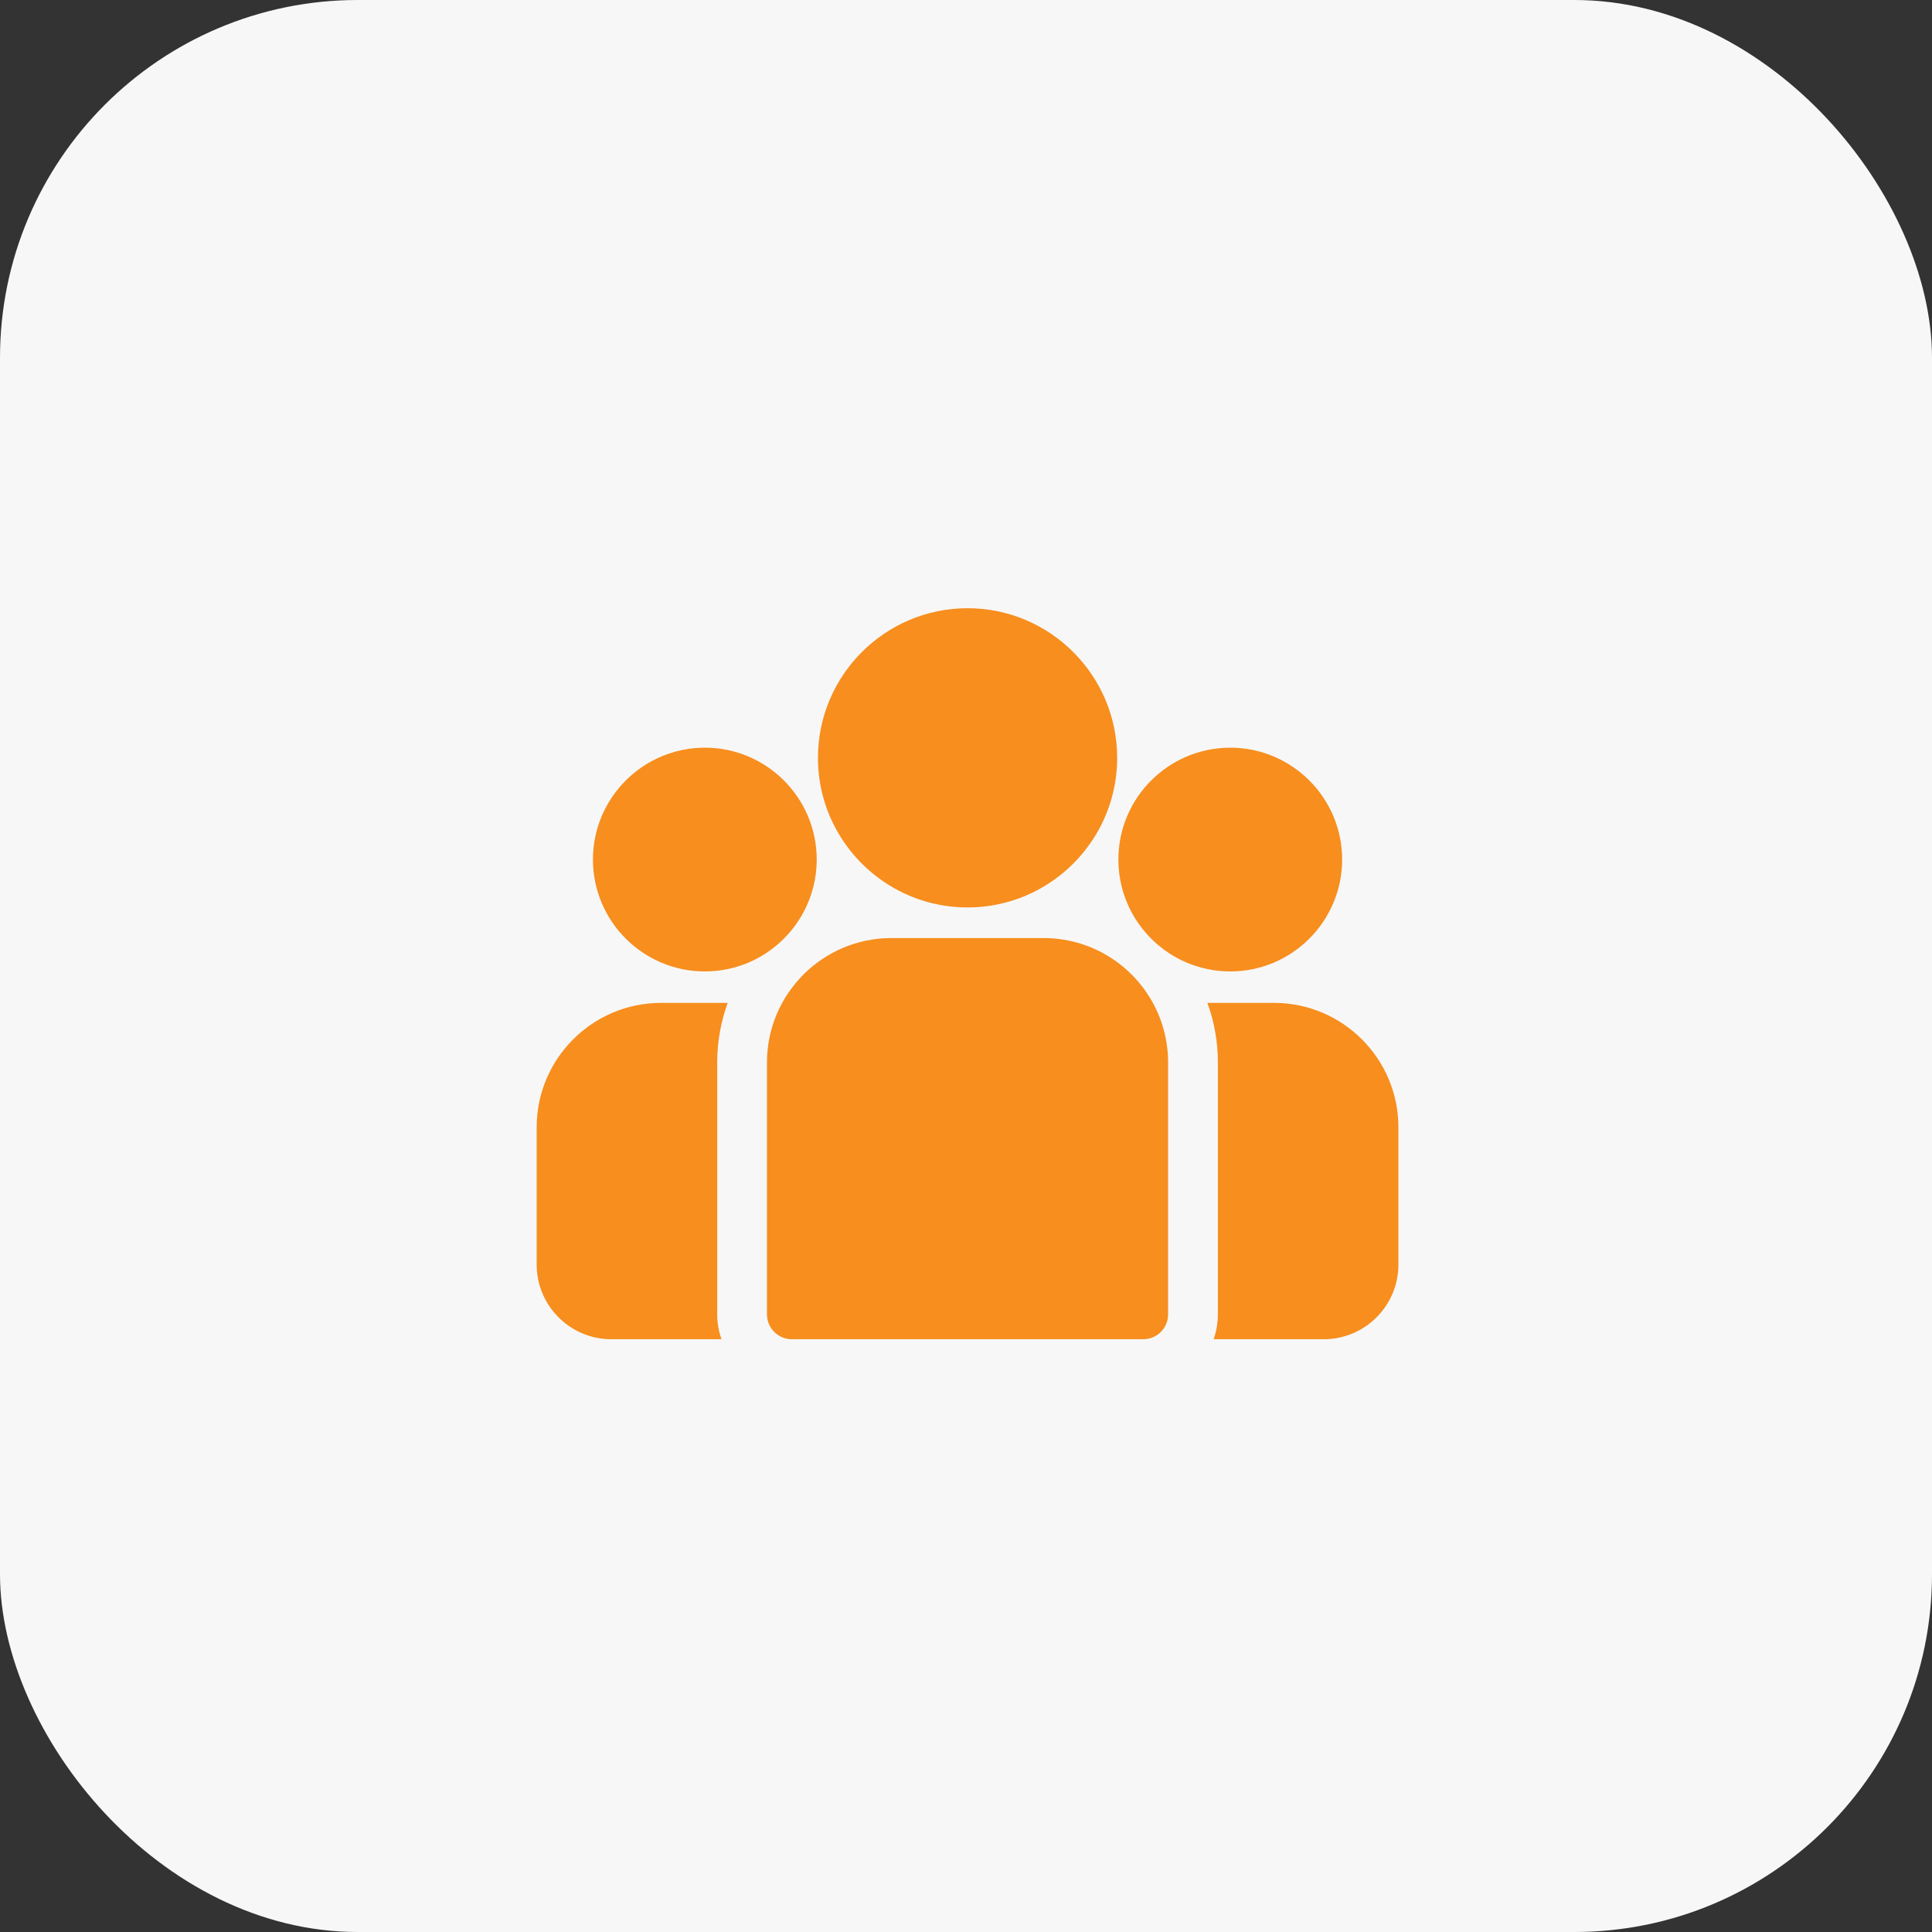
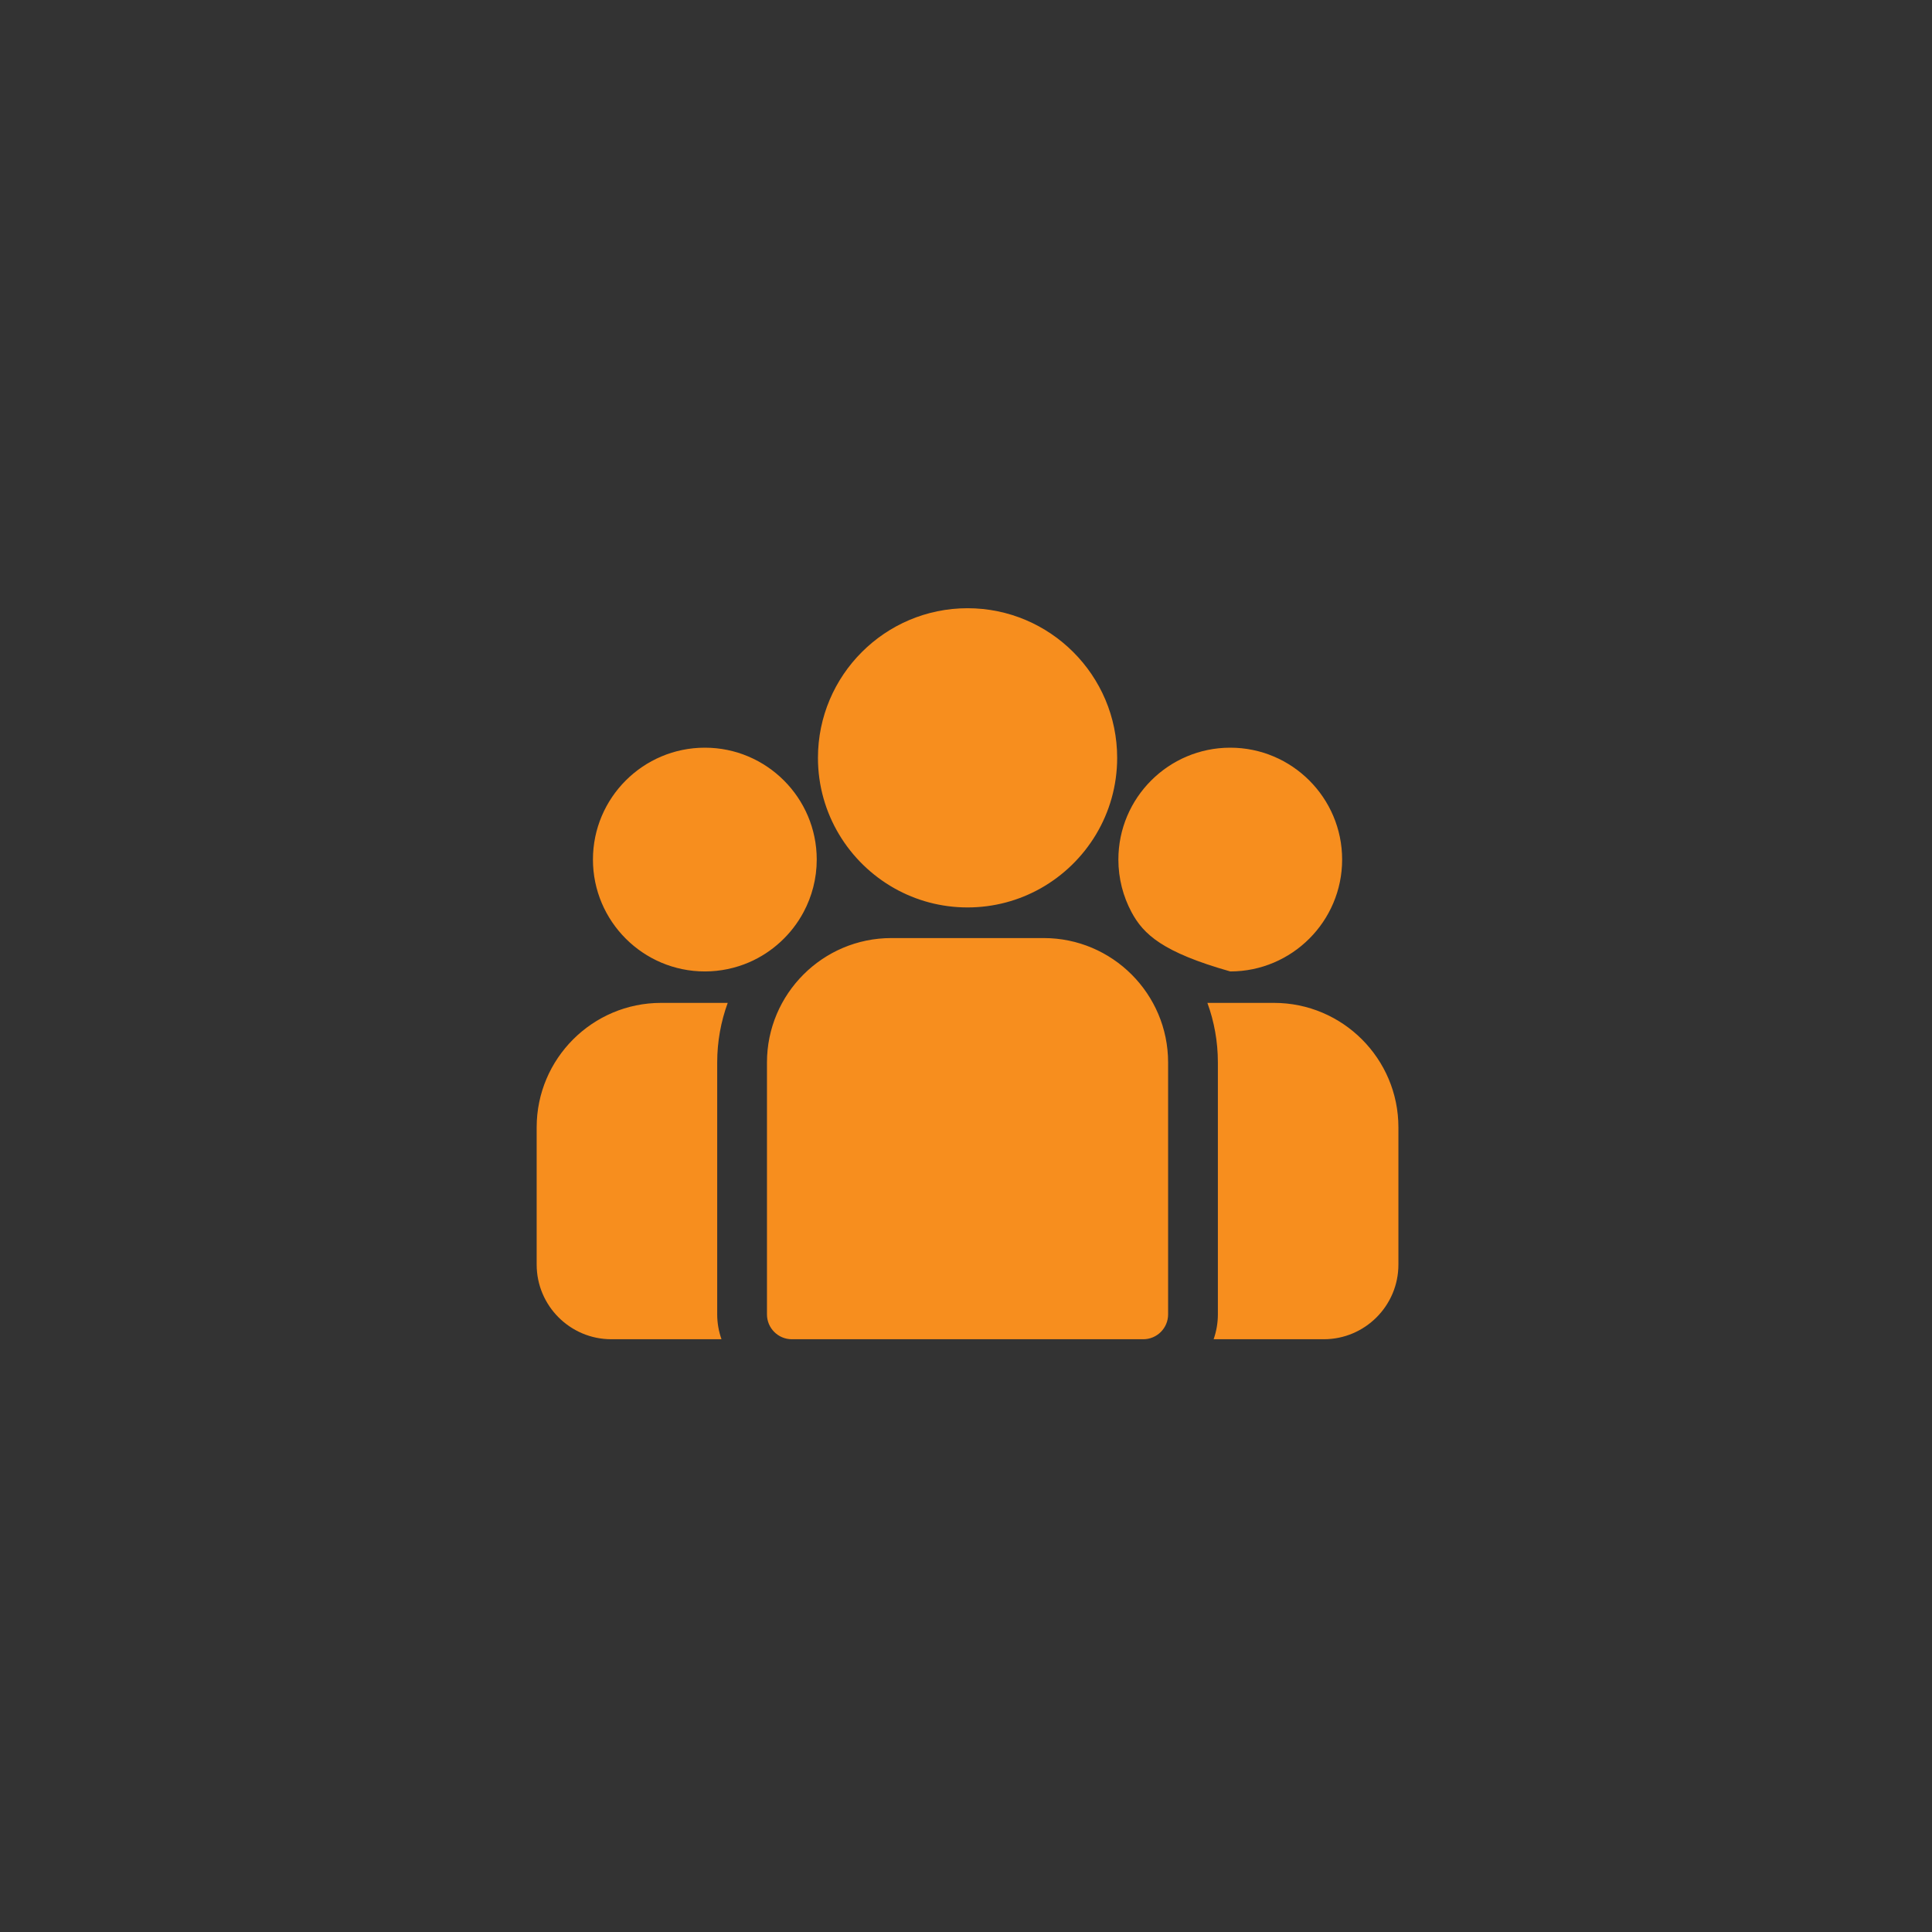
<svg xmlns="http://www.w3.org/2000/svg" width="54px" height="54px" viewBox="0 0 54 54" version="1.1">
  <rect x="0" y="0" width="54" height="54" fill="#333333" stroke="none" />
  <title>Robots - Redeploy staff</title>
  <g id="Page-1" stroke="none" stroke-width="1" fill="none" fill-rule="evenodd">
    <g id="Robots---Redeploy-staff" fill-rule="nonzero">
-       <rect id="Rectangle-Copy-13" fill="#F7F7F7" x="0" y="0" width="54" height="54" rx="10" />
-       <path d="M20.34,28.031 C20.15,28.551 20.046,29.112 20.046,29.696 L20.046,36.737 C20.046,36.98 20.089,37.214 20.166,37.432 L17.086,37.432 C15.936,37.432 15,36.496 15,35.346 L15,31.508 C15,29.591 16.56,28.031 18.477,28.031 Z M35.609,28.031 C37.527,28.031 39.086,29.591 39.086,31.508 L39.086,35.346 C39.086,36.496 38.151,37.432 37,37.432 L33.921,37.432 C33.998,37.214 34.04,36.98 34.04,36.737 L34.04,29.696 C34.04,29.112 33.937,28.551 33.747,28.031 L35.609,28.031 Z M29.172,26.219 C31.09,26.219 32.649,27.779 32.649,29.696 L32.649,36.737 C32.649,37.121 32.338,37.432 31.954,37.432 L22.132,37.432 C21.748,37.432 21.437,37.121 21.437,36.737 L21.437,29.696 C21.437,27.779 22.997,26.219 24.914,26.219 L29.172,26.219 Z M19.701,20.898 C21.425,20.898 22.828,22.3 22.828,24.025 C22.828,24.555 22.694,25.056 22.46,25.494 C22.126,26.118 21.587,26.617 20.933,26.899 C20.554,27.061 20.138,27.152 19.701,27.152 C17.976,27.152 16.573,25.749 16.573,24.025 C16.573,22.3 17.976,20.898 19.701,20.898 Z M34.386,20.898 C36.11,20.898 37.513,22.3 37.513,24.025 C37.513,25.749 36.11,27.152 34.386,27.152 C33.949,27.152 33.532,27.061 33.154,26.899 C32.499,26.617 31.96,26.118 31.626,25.494 C31.392,25.056 31.259,24.556 31.259,24.025 C31.259,22.3 32.662,20.898 34.386,20.898 Z M27.043,17 C29.349,17 31.225,18.876 31.225,21.182 C31.225,22.746 30.362,24.111 29.087,24.829 C28.482,25.169 27.785,25.363 27.043,25.363 C26.301,25.363 25.604,25.169 25,24.829 C23.725,24.111 22.862,22.746 22.862,21.182 C22.862,18.876 24.738,17 27.043,17 Z" id="Combined-Shape" fill="#F78E1E" />
+       <path d="M20.34,28.031 C20.15,28.551 20.046,29.112 20.046,29.696 L20.046,36.737 C20.046,36.98 20.089,37.214 20.166,37.432 L17.086,37.432 C15.936,37.432 15,36.496 15,35.346 L15,31.508 C15,29.591 16.56,28.031 18.477,28.031 Z M35.609,28.031 C37.527,28.031 39.086,29.591 39.086,31.508 L39.086,35.346 C39.086,36.496 38.151,37.432 37,37.432 L33.921,37.432 C33.998,37.214 34.04,36.98 34.04,36.737 L34.04,29.696 C34.04,29.112 33.937,28.551 33.747,28.031 L35.609,28.031 Z M29.172,26.219 C31.09,26.219 32.649,27.779 32.649,29.696 L32.649,36.737 C32.649,37.121 32.338,37.432 31.954,37.432 L22.132,37.432 C21.748,37.432 21.437,37.121 21.437,36.737 L21.437,29.696 C21.437,27.779 22.997,26.219 24.914,26.219 L29.172,26.219 Z M19.701,20.898 C21.425,20.898 22.828,22.3 22.828,24.025 C22.828,24.555 22.694,25.056 22.46,25.494 C22.126,26.118 21.587,26.617 20.933,26.899 C20.554,27.061 20.138,27.152 19.701,27.152 C17.976,27.152 16.573,25.749 16.573,24.025 C16.573,22.3 17.976,20.898 19.701,20.898 Z M34.386,20.898 C36.11,20.898 37.513,22.3 37.513,24.025 C37.513,25.749 36.11,27.152 34.386,27.152 C32.499,26.617 31.96,26.118 31.626,25.494 C31.392,25.056 31.259,24.556 31.259,24.025 C31.259,22.3 32.662,20.898 34.386,20.898 Z M27.043,17 C29.349,17 31.225,18.876 31.225,21.182 C31.225,22.746 30.362,24.111 29.087,24.829 C28.482,25.169 27.785,25.363 27.043,25.363 C26.301,25.363 25.604,25.169 25,24.829 C23.725,24.111 22.862,22.746 22.862,21.182 C22.862,18.876 24.738,17 27.043,17 Z" id="Combined-Shape" fill="#F78E1E" />
    </g>
  </g>
</svg>